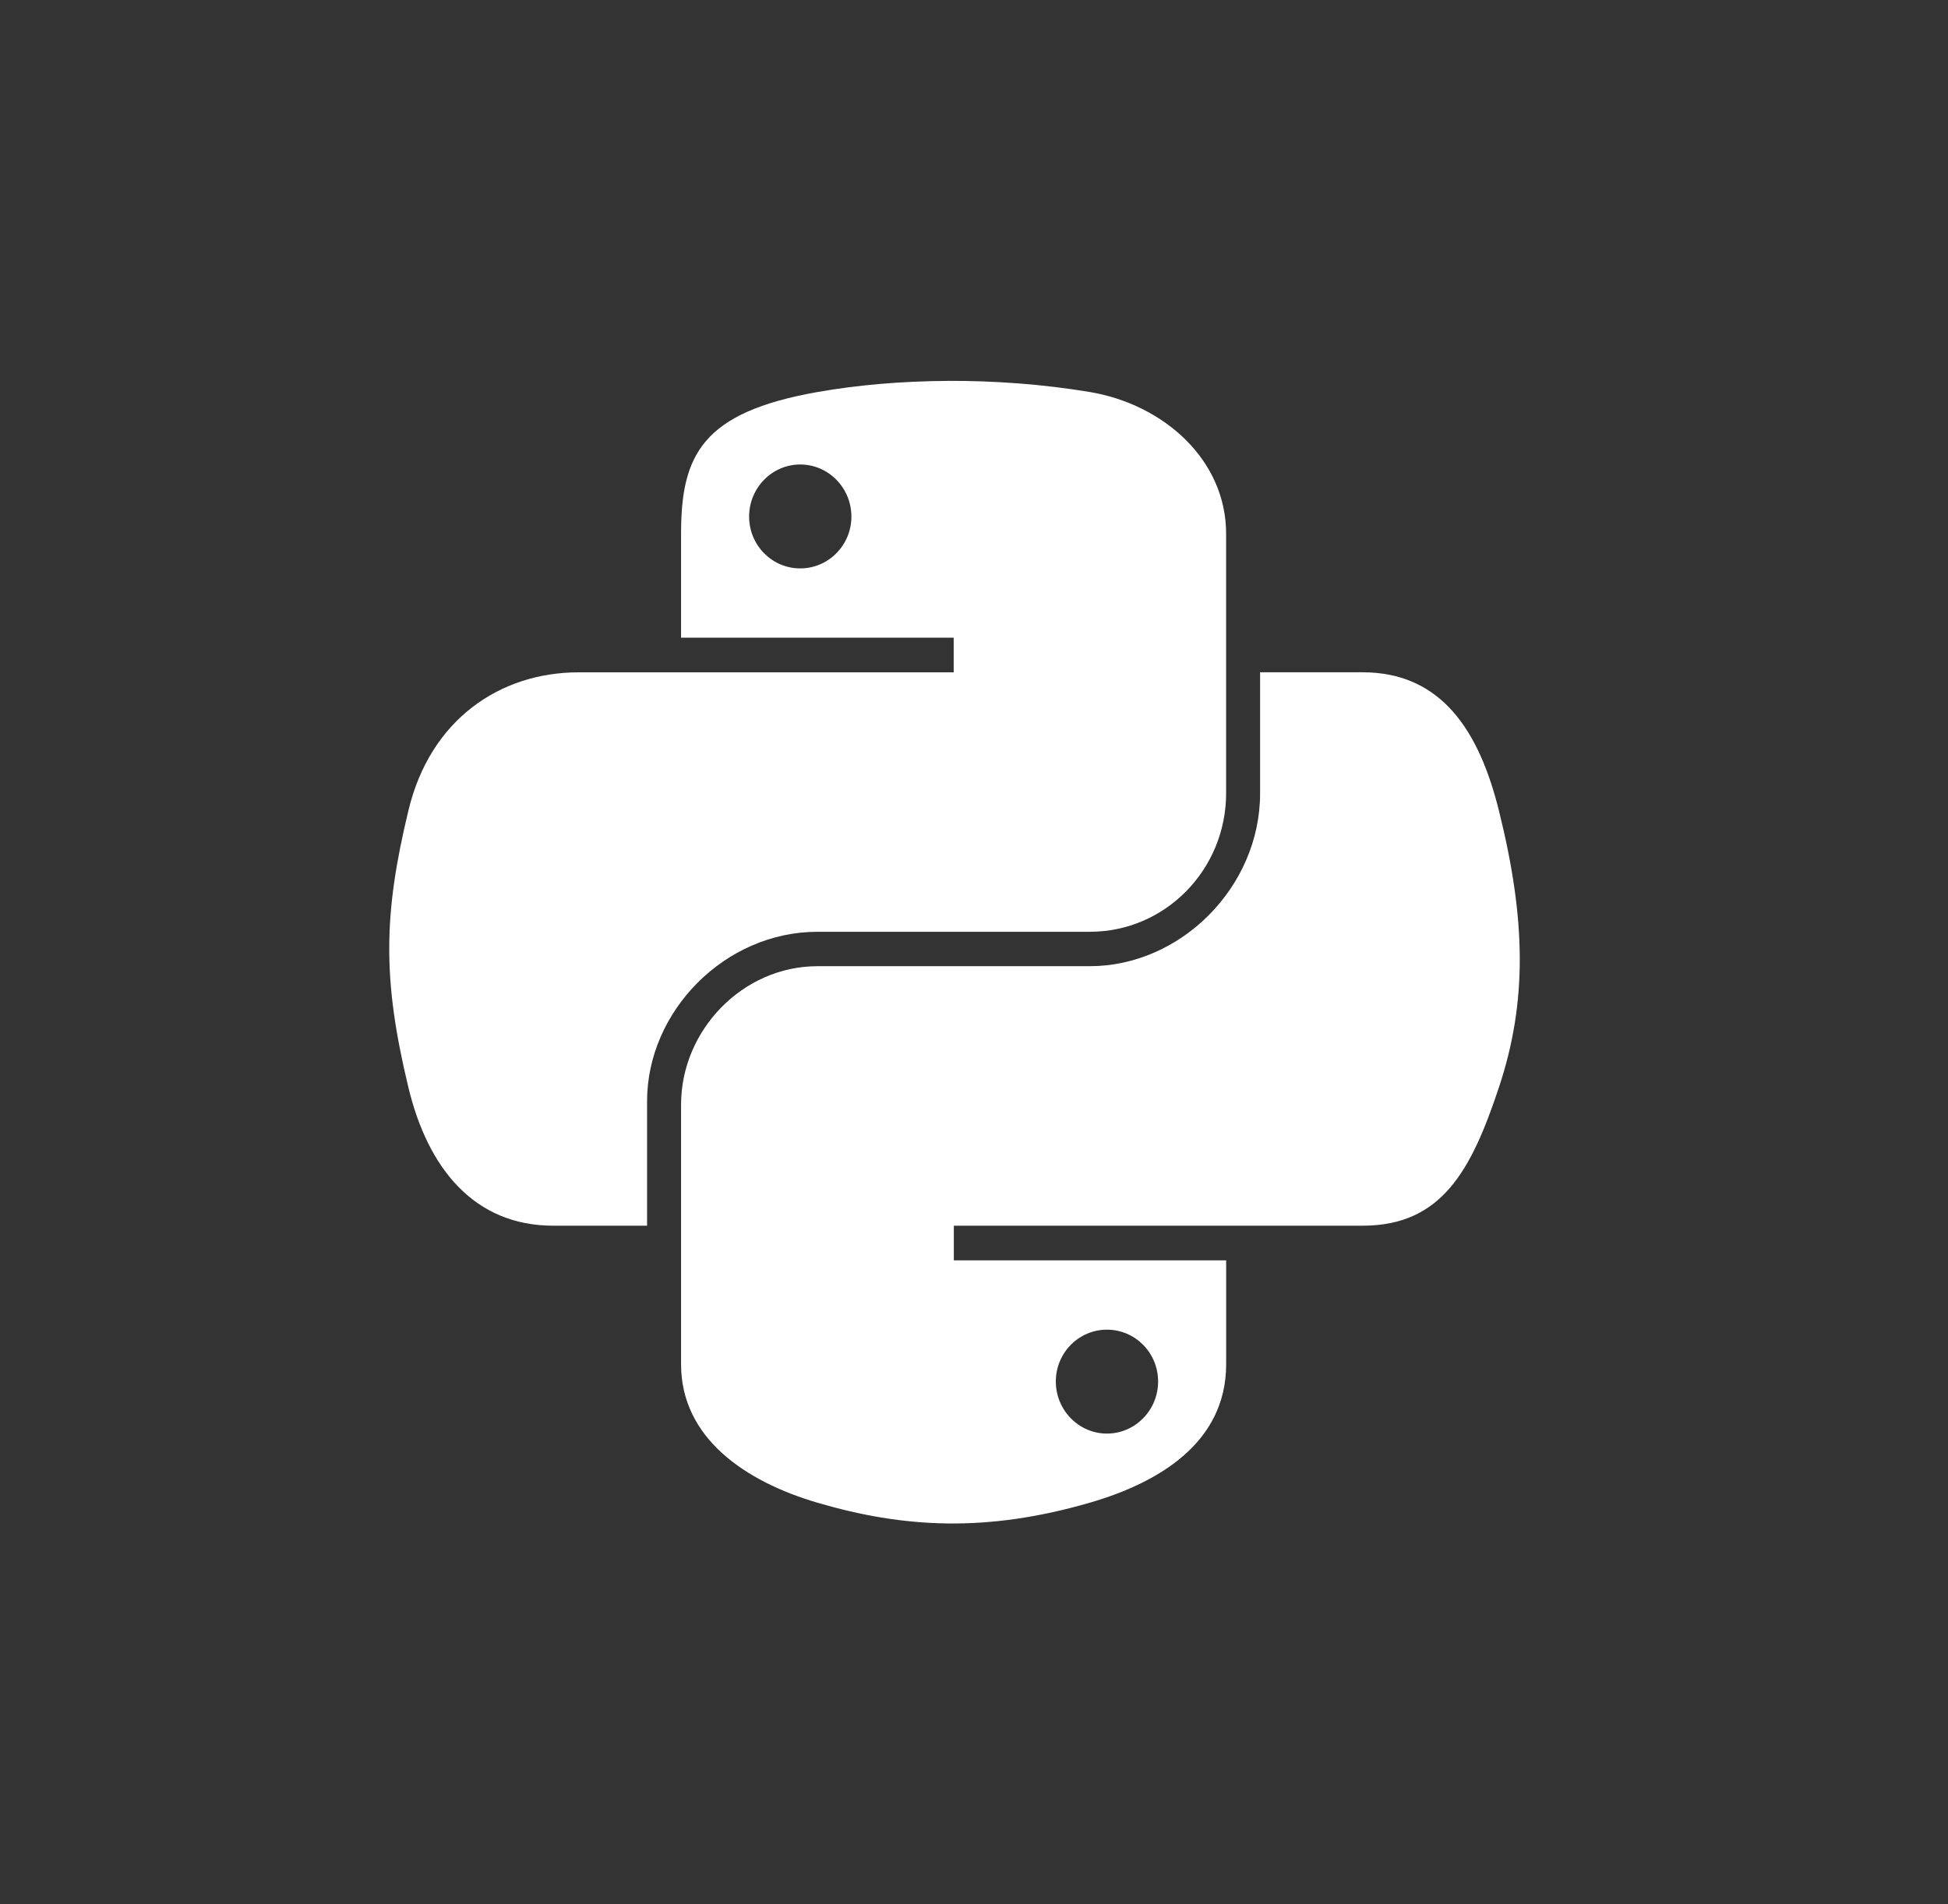
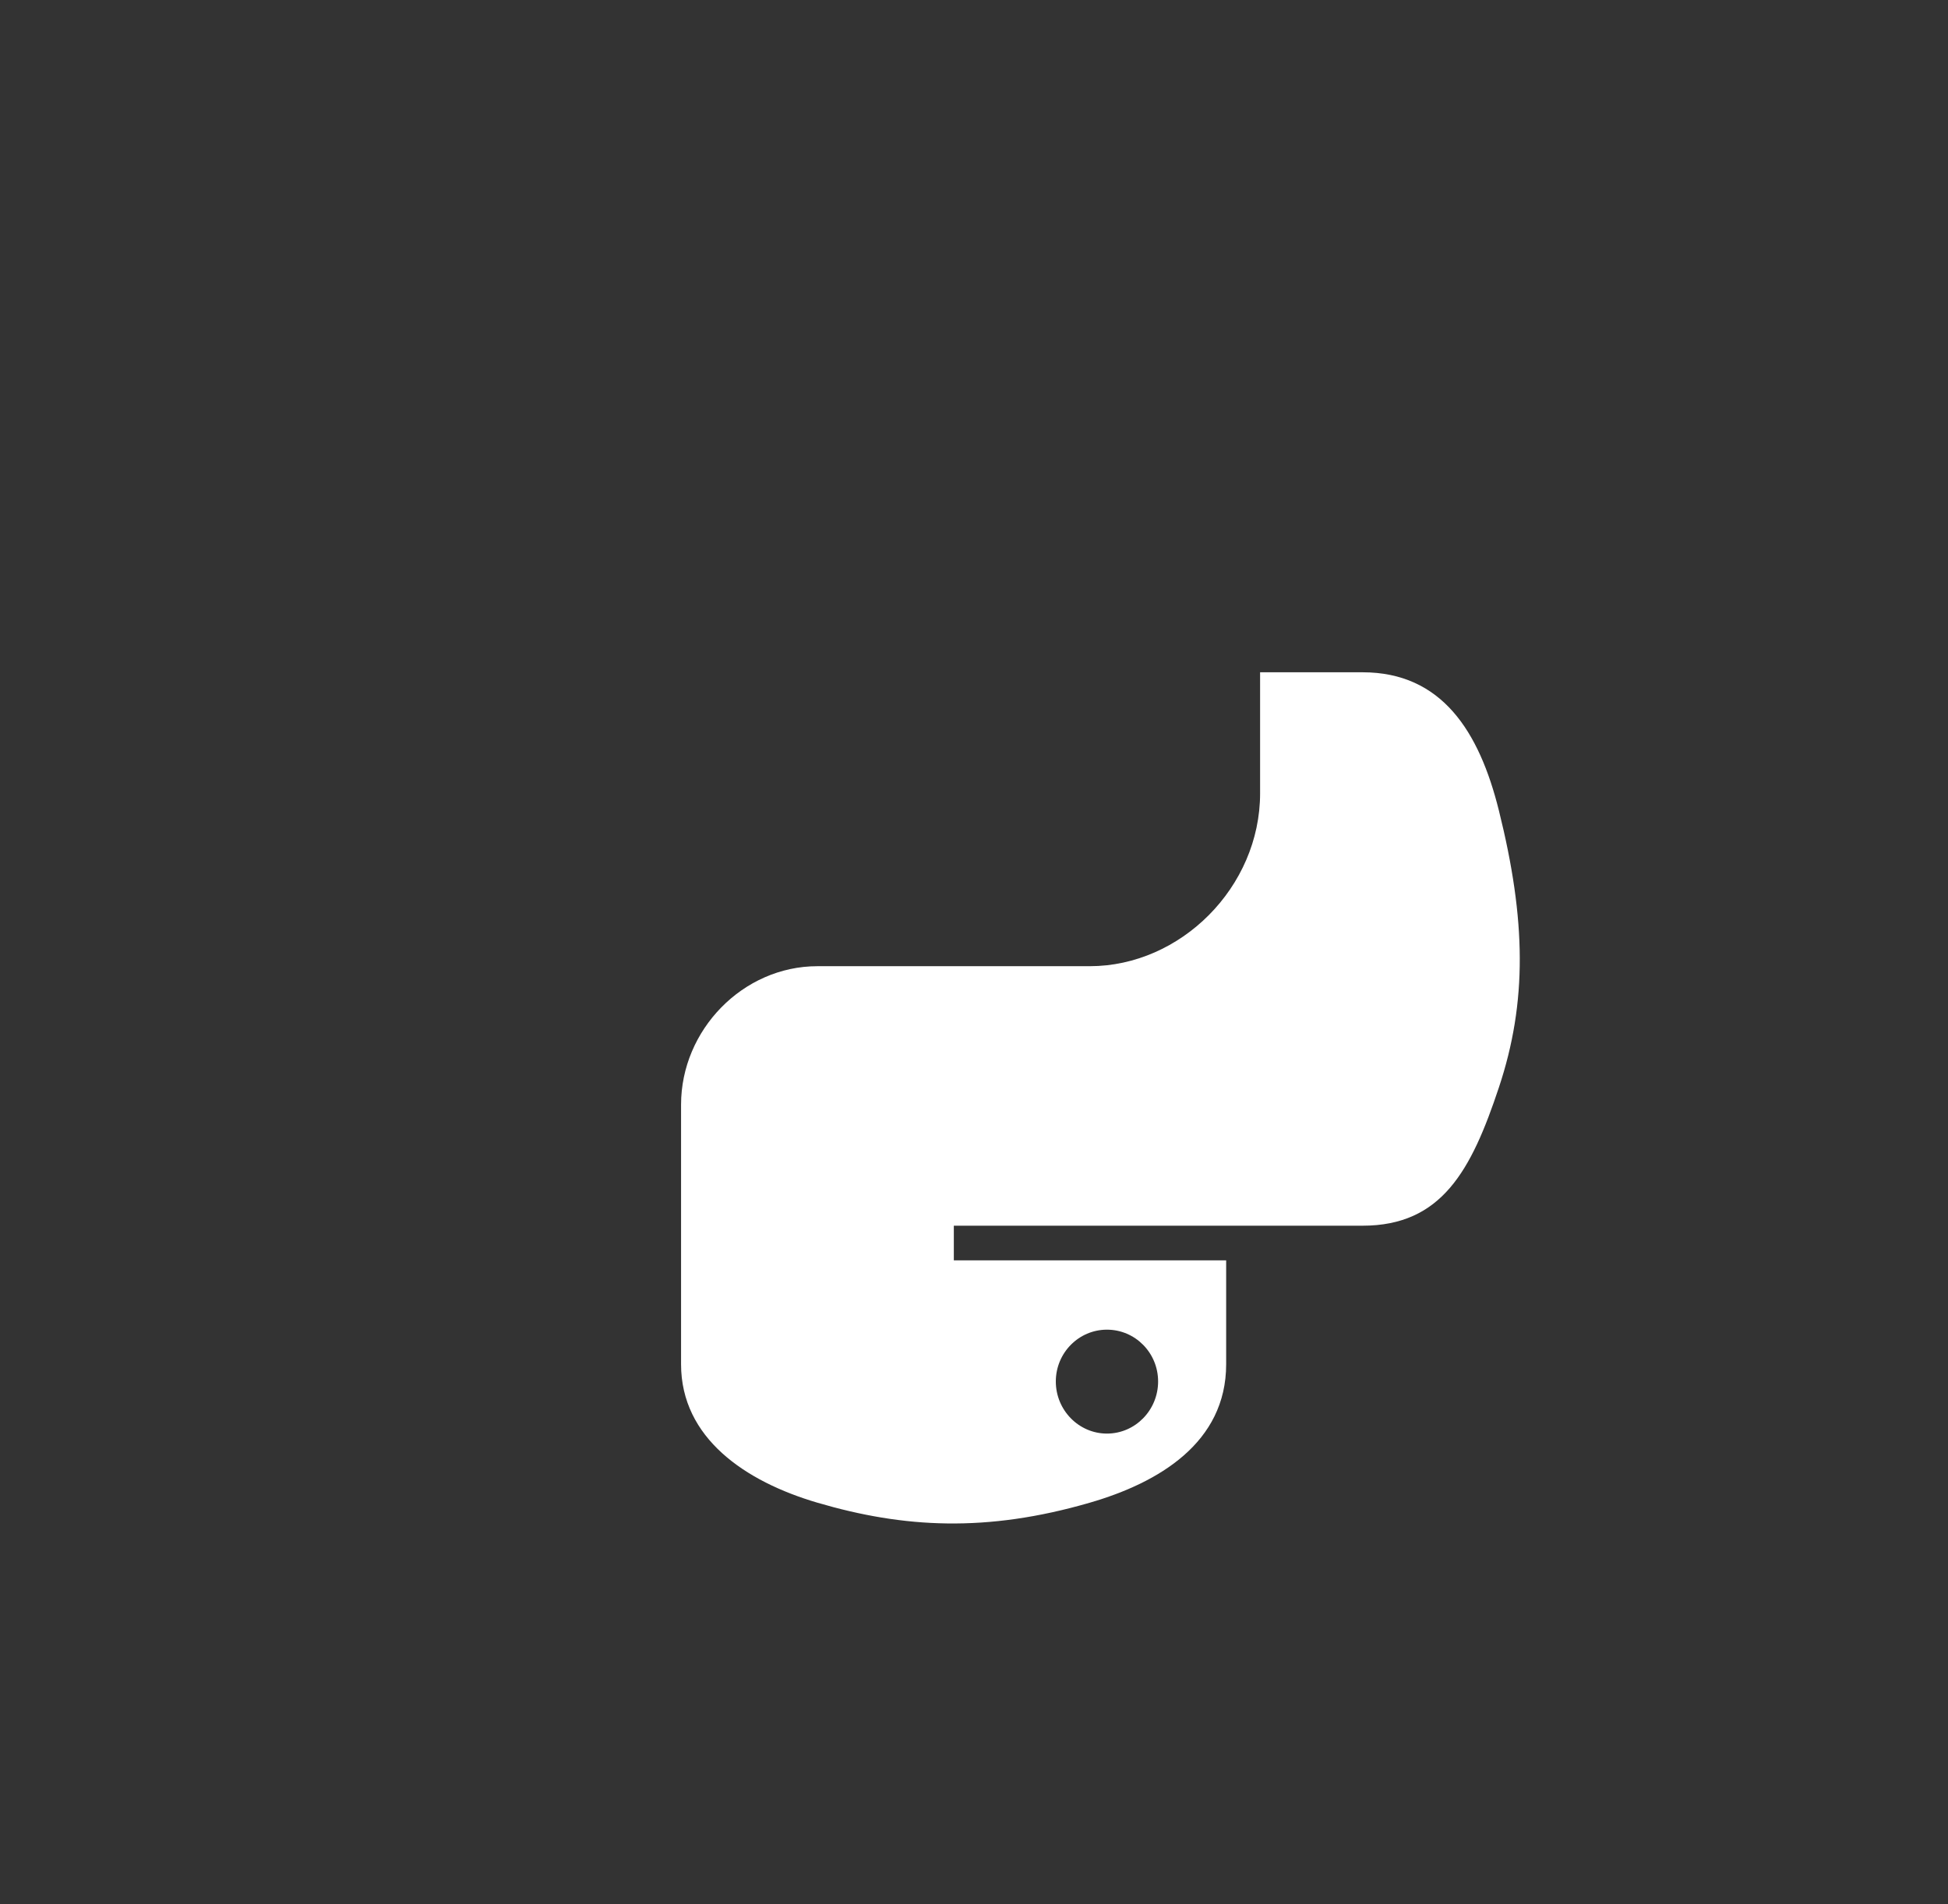
<svg xmlns="http://www.w3.org/2000/svg" width="45" height="44" viewBox="0 0 45 44" fill="none">
  <rect x="0" y="0" width="45" height="44" fill="#333333" stroke="none" />
-   <path d="M21.893 8.801C20.816 8.806 19.788 8.898 18.883 9.058C16.217 9.529 15.733 10.515 15.733 12.333V14.734H22.031V15.534H15.733H13.37C11.54 15.534 9.935 16.634 9.435 18.726C8.857 21.125 8.831 22.623 9.435 25.128C9.883 26.992 10.952 28.32 12.783 28.32H14.948V25.442C14.948 23.363 16.747 21.529 18.883 21.529H25.174C26.925 21.529 28.324 20.087 28.324 18.329V12.332C28.324 10.625 26.884 9.344 25.174 9.057C24.092 8.877 22.97 8.795 21.892 8.8L21.893 8.801ZM18.486 10.732C19.137 10.732 19.668 11.272 19.668 11.936C19.668 12.597 19.137 13.133 18.486 13.133C17.834 13.133 17.305 12.598 17.305 11.936C17.305 11.272 17.834 10.732 18.486 10.732Z" fill="white" />
  <path d="M29.109 15.532V18.33C29.109 20.499 27.271 22.324 25.174 22.324H18.883C17.16 22.324 15.733 23.799 15.733 25.523V31.521C15.733 33.227 17.218 34.231 18.883 34.72C20.877 35.306 22.79 35.412 25.174 34.72C26.76 34.261 28.325 33.337 28.325 31.521V29.12H22.034V28.32H28.325H31.475C33.305 28.32 33.988 27.043 34.625 25.127C35.282 23.154 35.255 21.256 34.625 18.726C34.172 16.904 33.309 15.533 31.475 15.533H29.111L29.109 15.532ZM25.571 30.722C26.224 30.722 26.753 31.257 26.753 31.919C26.753 32.582 26.224 33.123 25.571 33.123C24.921 33.123 24.39 32.582 24.39 31.919C24.39 31.257 24.921 30.722 25.571 30.722Z" fill="white" />
</svg>